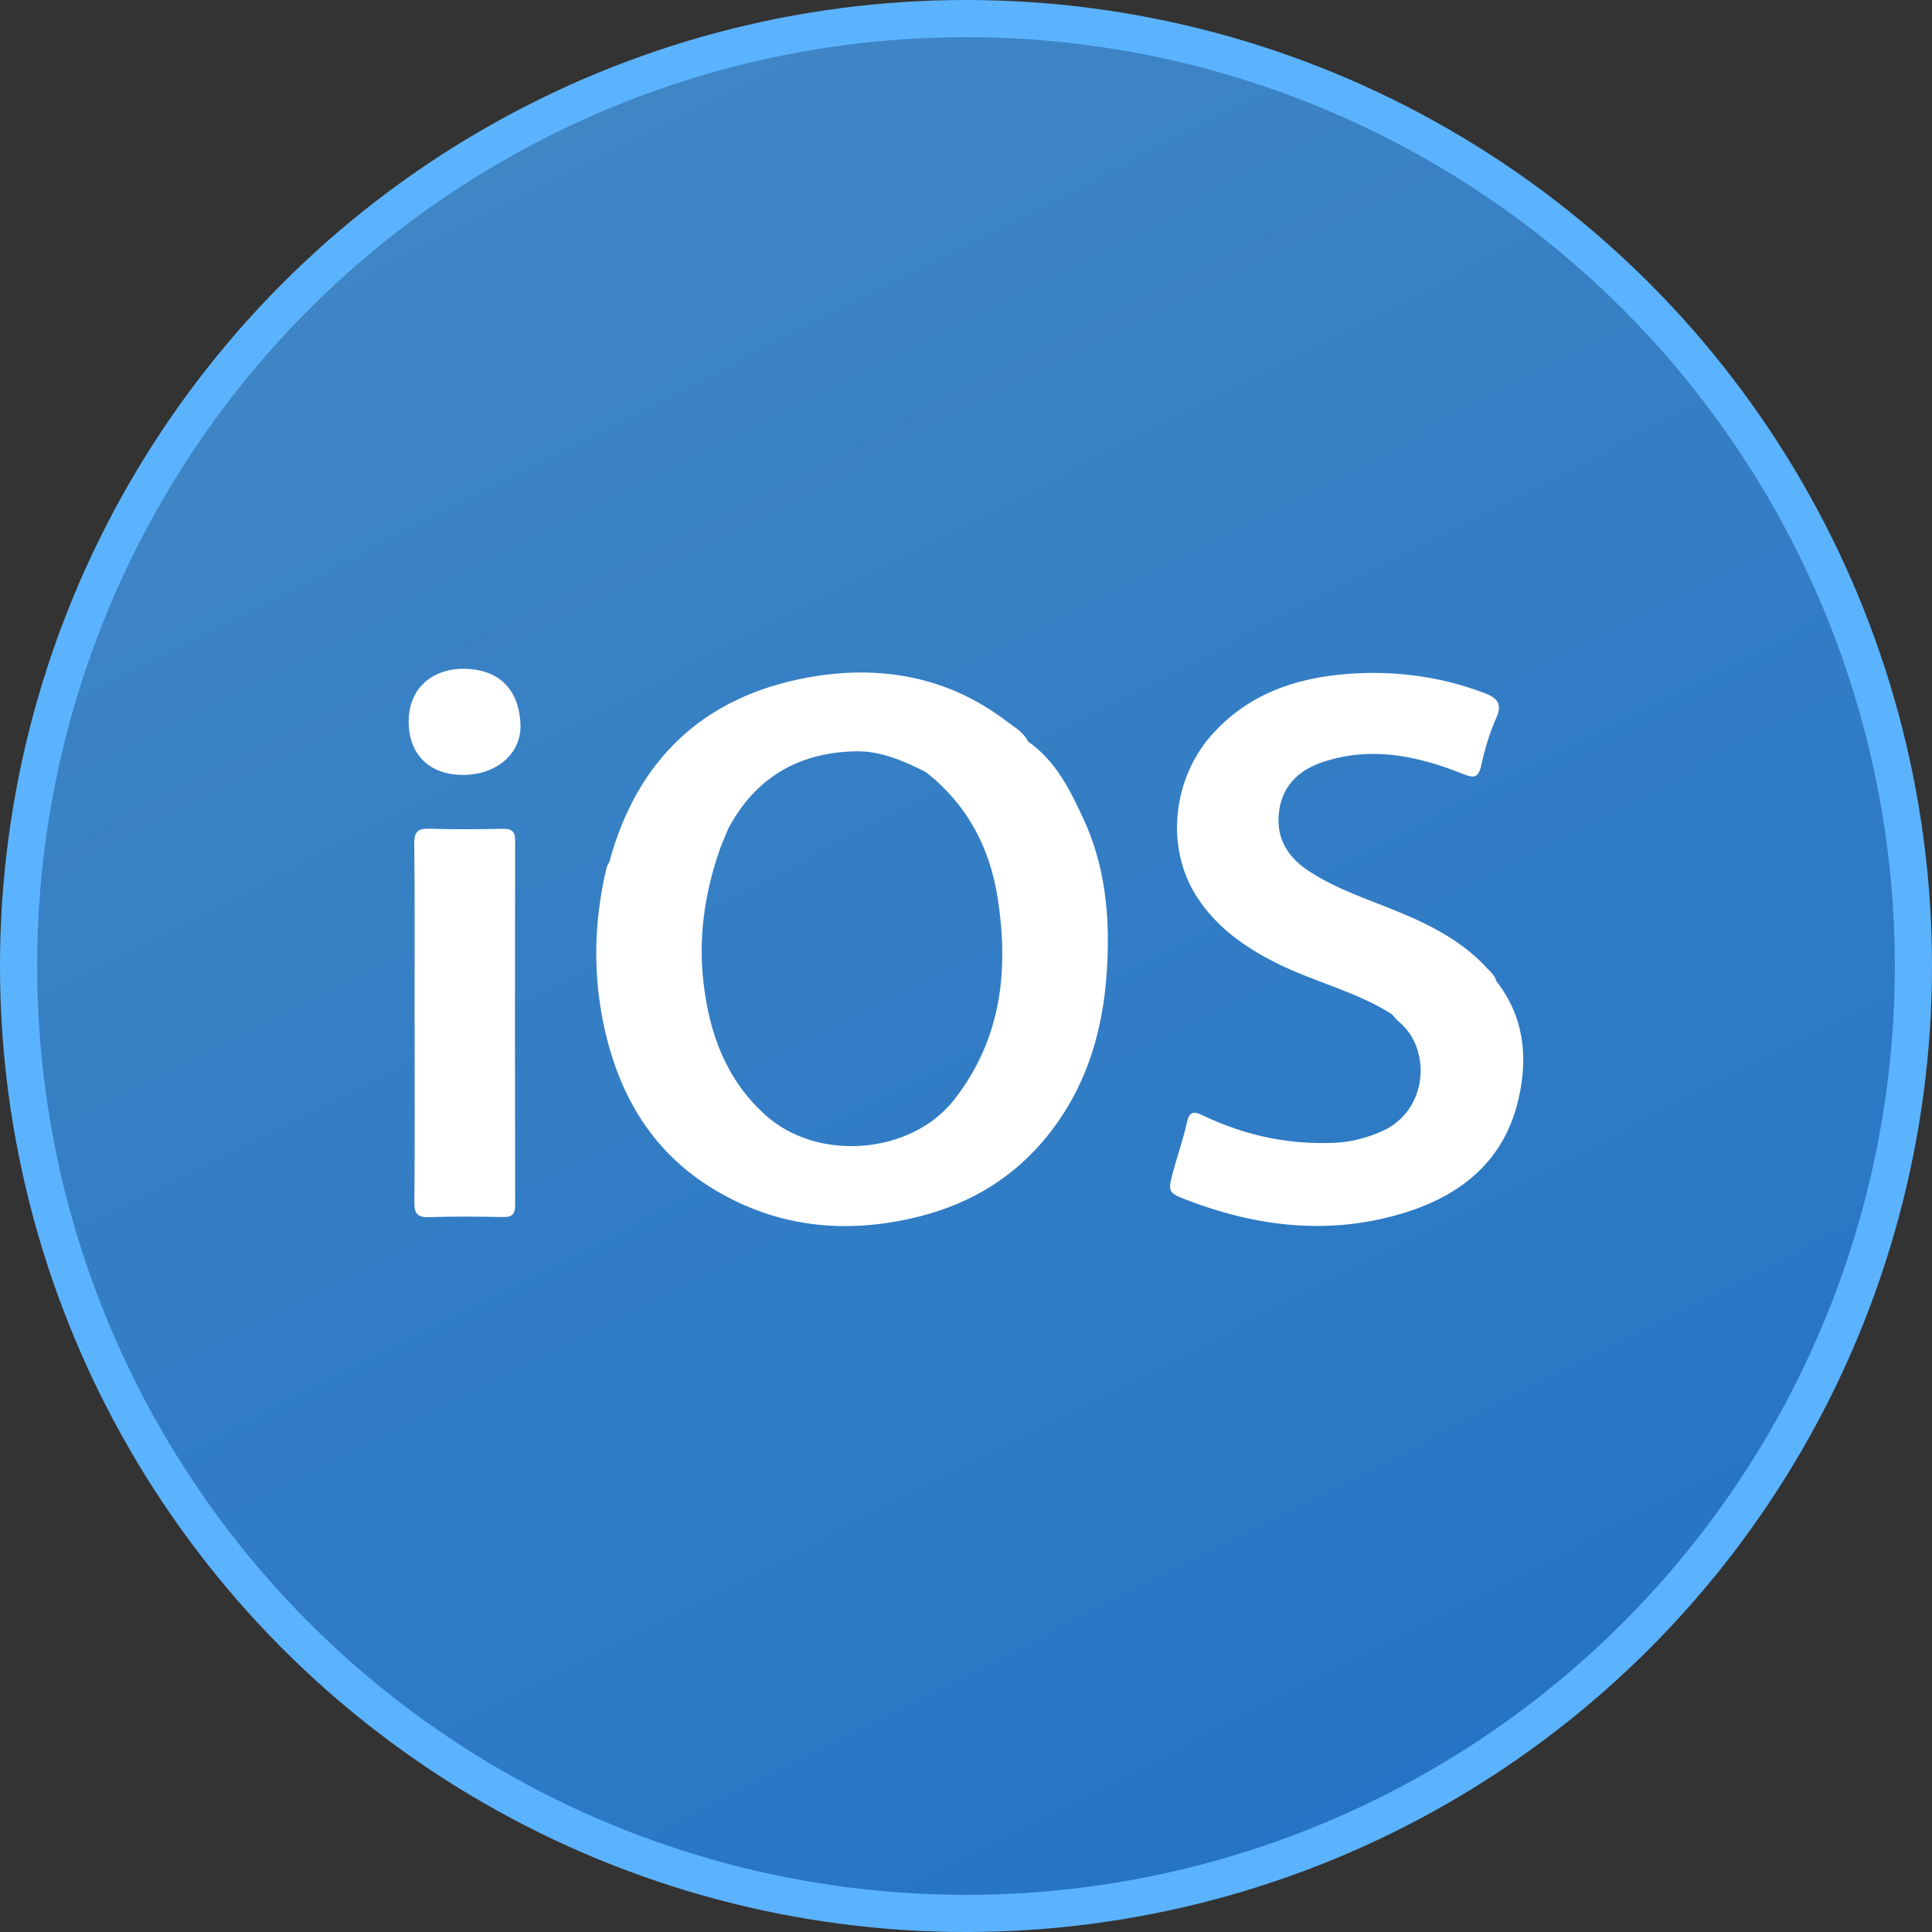
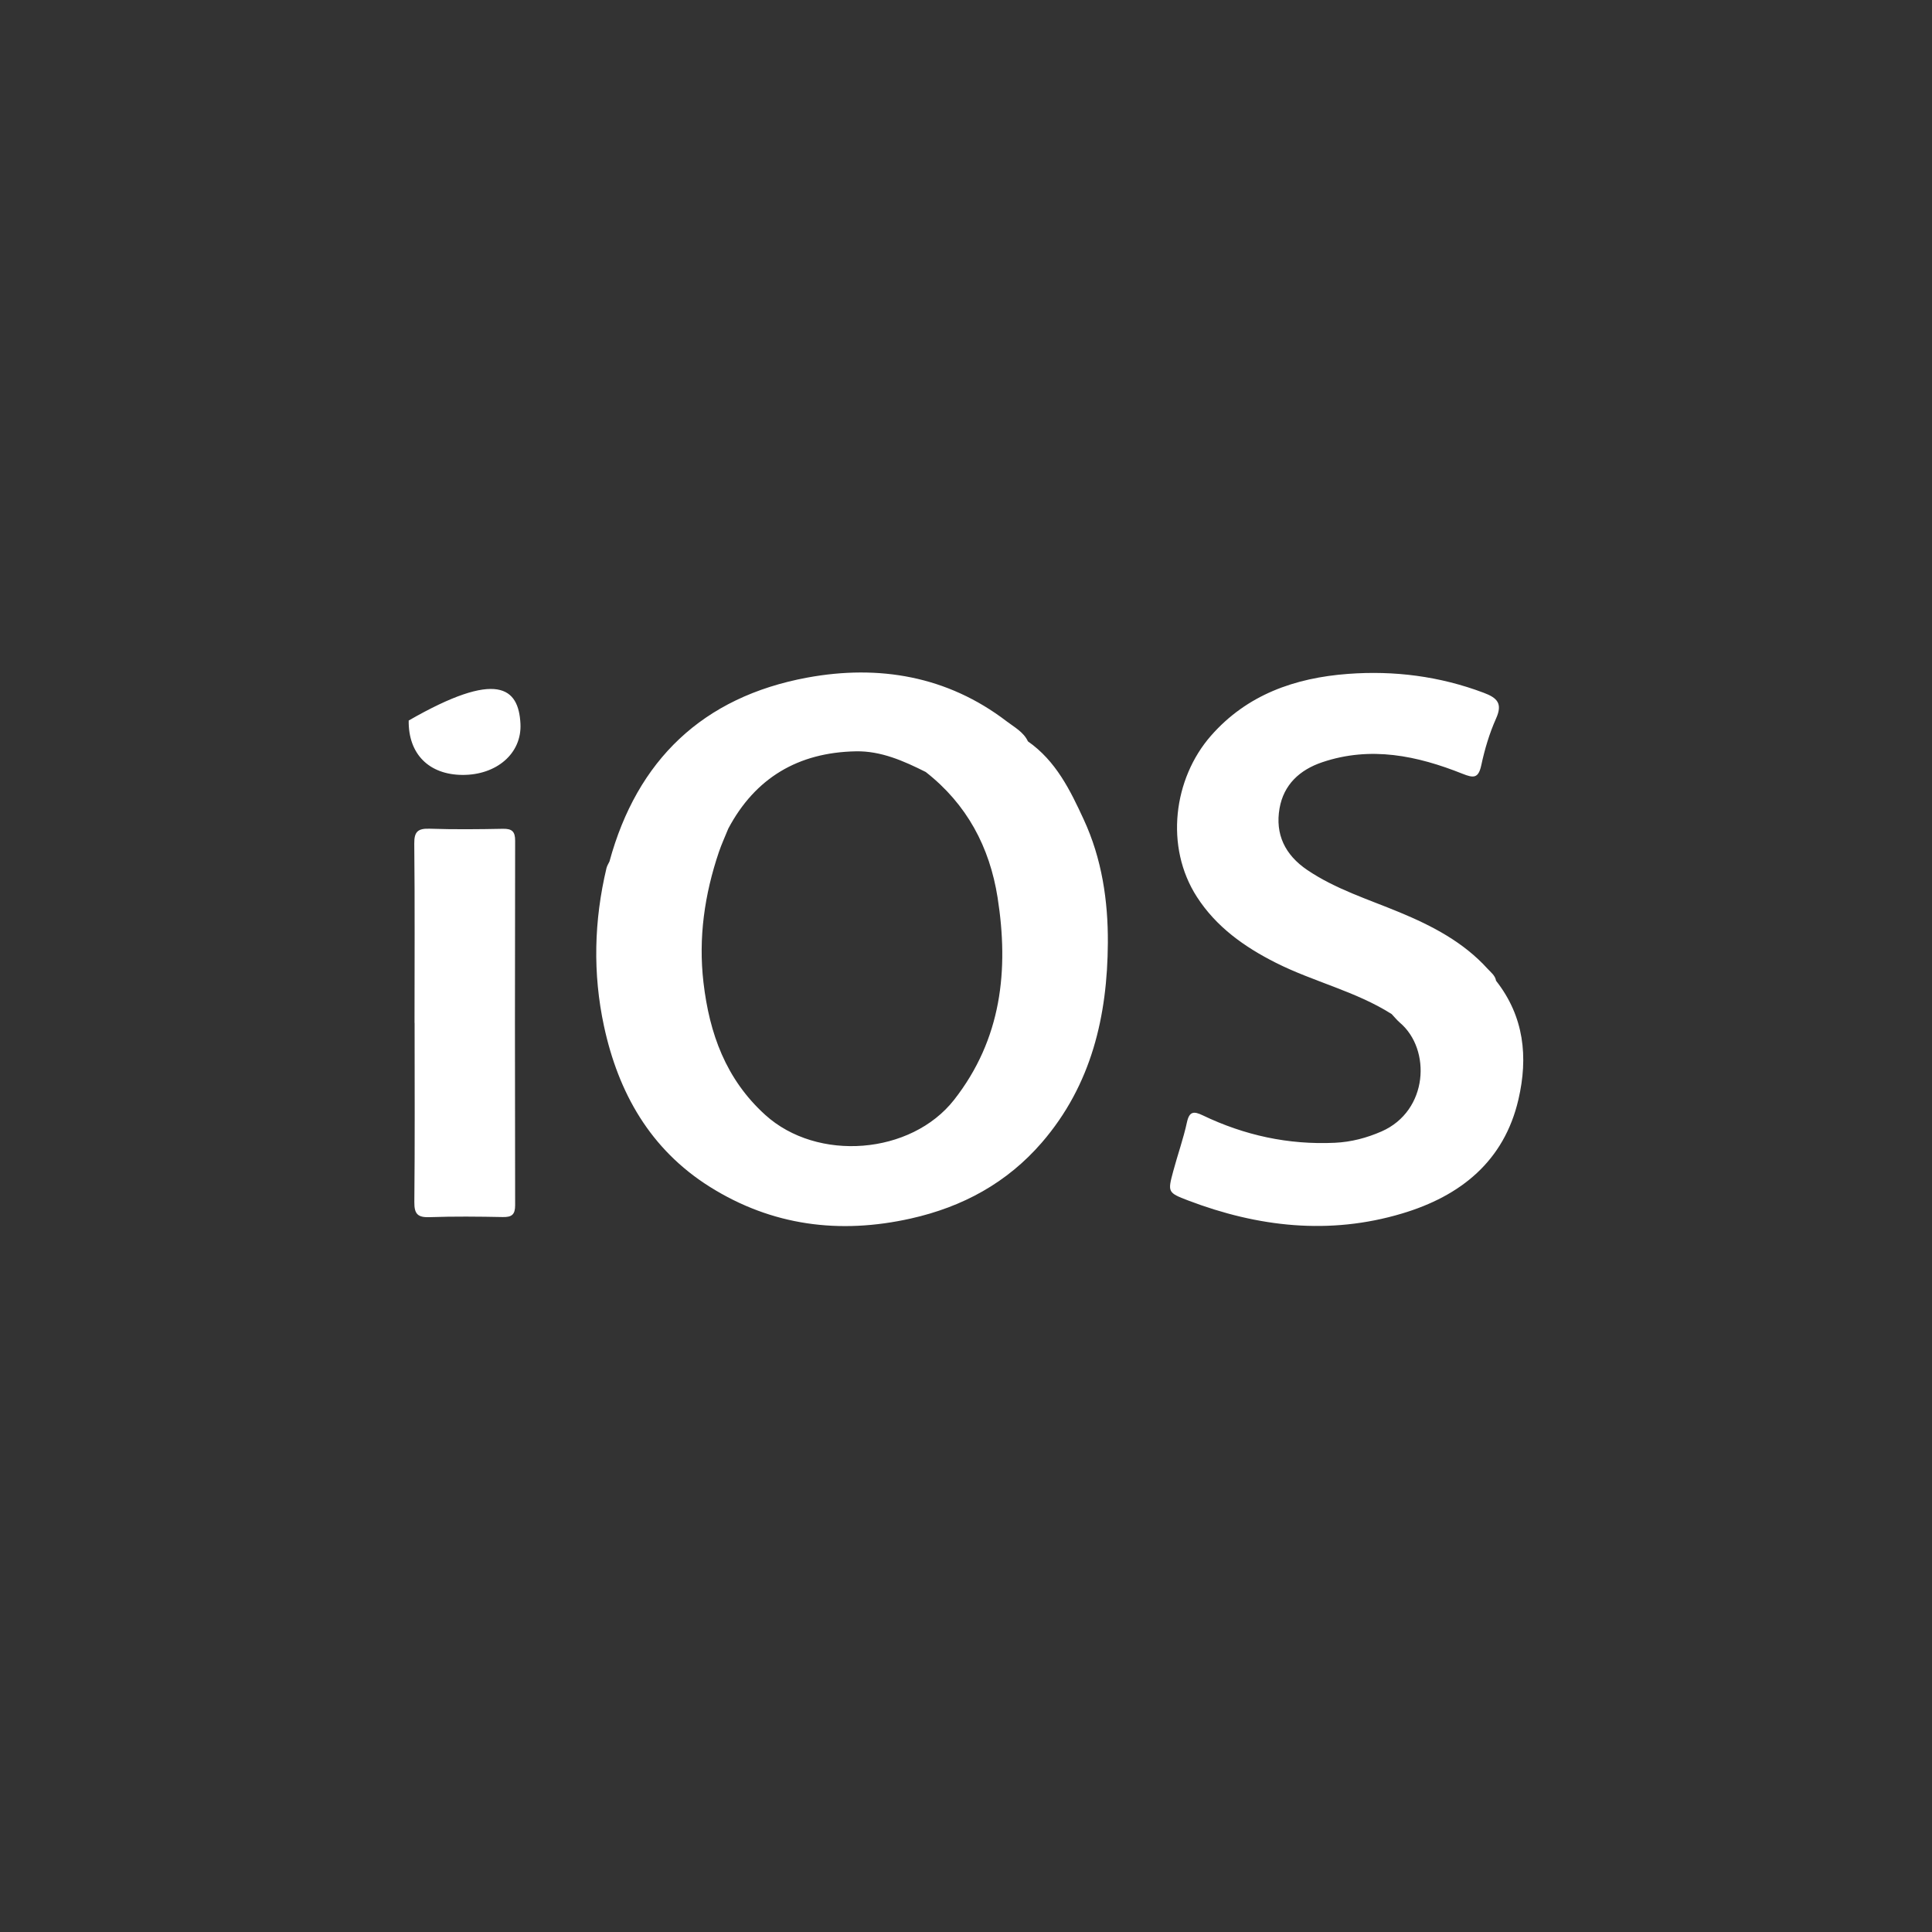
<svg xmlns="http://www.w3.org/2000/svg" width="52" height="52" viewBox="0 0 52 52" fill="none">
  <rect x="0" y="0" width="52" height="52" fill="#333333" stroke="none" />
-   <circle cx="26" cy="26" r="25.5" fill="url(#paint0_linear_1301_1292)" stroke="#5CB3FD" />
-   <path fill-rule="evenodd" clip-rule="evenodd" d="M39.868 20.6C39.791 20.952 39.662 20.945 39.364 20.826C38.143 20.339 36.893 20.076 35.59 20.515C34.978 20.721 34.55 21.122 34.439 21.757C34.318 22.452 34.583 23.008 35.185 23.416C35.947 23.931 36.821 24.203 37.66 24.551C38.546 24.918 39.386 25.355 40.038 26.074C40.128 26.172 40.243 26.255 40.267 26.398C41.024 27.362 41.133 28.454 40.869 29.591C40.485 31.251 39.315 32.192 37.732 32.663C35.78 33.246 33.858 33.026 31.979 32.311C31.427 32.1 31.426 32.087 31.579 31.518C31.697 31.079 31.851 30.648 31.947 30.205C32.012 29.907 32.135 29.906 32.371 30.019C33.492 30.557 34.674 30.816 35.928 30.758C36.371 30.737 36.782 30.628 37.186 30.452C38.446 29.897 38.524 28.244 37.68 27.527C37.599 27.457 37.531 27.372 37.457 27.294C36.488 26.679 35.353 26.425 34.337 25.912C33.489 25.484 32.734 24.947 32.214 24.139C31.344 22.789 31.584 20.955 32.592 19.804C33.562 18.697 34.853 18.244 36.279 18.138C37.525 18.045 38.75 18.2 39.931 18.645C40.299 18.782 40.448 18.934 40.267 19.338C40.087 19.74 39.96 20.17 39.868 20.6ZM24.517 32.796C22.596 33.227 20.774 32.991 19.106 31.944C17.497 30.934 16.641 29.406 16.256 27.617C15.952 26.203 15.987 24.777 16.324 23.364C16.339 23.302 16.377 23.245 16.404 23.187C17.146 20.464 18.91 18.757 21.731 18.237C23.654 17.884 25.498 18.194 27.092 19.413C27.296 19.569 27.549 19.7 27.667 19.954C26.772 20.302 25.848 20.55 24.916 20.778C24.323 20.481 23.711 20.208 23.033 20.222C21.481 20.252 20.325 20.94 19.602 22.302C19.517 22.513 19.421 22.72 19.348 22.935C18.963 24.076 18.794 25.238 18.934 26.444C19.094 27.816 19.535 29.045 20.596 30.007C21.999 31.28 24.522 31.08 25.681 29.6C26.958 27.968 27.157 26.11 26.85 24.156C26.636 22.8 26.027 21.648 24.916 20.778C25.848 20.55 26.772 20.302 27.667 19.954C28.421 20.481 28.804 21.267 29.169 22.058C29.657 23.111 29.825 24.245 29.818 25.378C29.806 27.34 29.382 29.199 28.04 30.753C27.105 31.834 25.913 32.483 24.517 32.796ZM12.448 20.857C11.545 20.852 10.987 20.293 11 19.393C11.013 18.455 11.72 17.982 12.513 18C13.387 18.021 13.959 18.504 14.008 19.479C14.049 20.282 13.361 20.862 12.448 20.857ZM11.15 22.707C11.146 22.38 11.251 22.294 11.569 22.305C12.223 22.327 12.879 22.32 13.534 22.307C13.781 22.302 13.866 22.38 13.865 22.629C13.858 25.898 13.858 29.168 13.865 32.438C13.865 32.689 13.778 32.762 13.532 32.757C12.877 32.744 12.221 32.737 11.567 32.76C11.244 32.772 11.149 32.677 11.152 32.355C11.168 30.748 11.159 29.139 11.159 27.532C11.159 27.532 11.158 27.532 11.157 27.532C11.157 25.923 11.167 24.315 11.15 22.707Z" fill="white" />
+   <path fill-rule="evenodd" clip-rule="evenodd" d="M39.868 20.6C39.791 20.952 39.662 20.945 39.364 20.826C38.143 20.339 36.893 20.076 35.59 20.515C34.978 20.721 34.55 21.122 34.439 21.757C34.318 22.452 34.583 23.008 35.185 23.416C35.947 23.931 36.821 24.203 37.66 24.551C38.546 24.918 39.386 25.355 40.038 26.074C40.128 26.172 40.243 26.255 40.267 26.398C41.024 27.362 41.133 28.454 40.869 29.591C40.485 31.251 39.315 32.192 37.732 32.663C35.78 33.246 33.858 33.026 31.979 32.311C31.427 32.1 31.426 32.087 31.579 31.518C31.697 31.079 31.851 30.648 31.947 30.205C32.012 29.907 32.135 29.906 32.371 30.019C33.492 30.557 34.674 30.816 35.928 30.758C36.371 30.737 36.782 30.628 37.186 30.452C38.446 29.897 38.524 28.244 37.68 27.527C37.599 27.457 37.531 27.372 37.457 27.294C36.488 26.679 35.353 26.425 34.337 25.912C33.489 25.484 32.734 24.947 32.214 24.139C31.344 22.789 31.584 20.955 32.592 19.804C33.562 18.697 34.853 18.244 36.279 18.138C37.525 18.045 38.75 18.2 39.931 18.645C40.299 18.782 40.448 18.934 40.267 19.338C40.087 19.74 39.96 20.17 39.868 20.6ZM24.517 32.796C22.596 33.227 20.774 32.991 19.106 31.944C17.497 30.934 16.641 29.406 16.256 27.617C15.952 26.203 15.987 24.777 16.324 23.364C16.339 23.302 16.377 23.245 16.404 23.187C17.146 20.464 18.91 18.757 21.731 18.237C23.654 17.884 25.498 18.194 27.092 19.413C27.296 19.569 27.549 19.7 27.667 19.954C26.772 20.302 25.848 20.55 24.916 20.778C24.323 20.481 23.711 20.208 23.033 20.222C21.481 20.252 20.325 20.94 19.602 22.302C19.517 22.513 19.421 22.72 19.348 22.935C18.963 24.076 18.794 25.238 18.934 26.444C19.094 27.816 19.535 29.045 20.596 30.007C21.999 31.28 24.522 31.08 25.681 29.6C26.958 27.968 27.157 26.11 26.85 24.156C26.636 22.8 26.027 21.648 24.916 20.778C25.848 20.55 26.772 20.302 27.667 19.954C28.421 20.481 28.804 21.267 29.169 22.058C29.657 23.111 29.825 24.245 29.818 25.378C29.806 27.34 29.382 29.199 28.04 30.753C27.105 31.834 25.913 32.483 24.517 32.796ZM12.448 20.857C11.545 20.852 10.987 20.293 11 19.393C13.387 18.021 13.959 18.504 14.008 19.479C14.049 20.282 13.361 20.862 12.448 20.857ZM11.15 22.707C11.146 22.38 11.251 22.294 11.569 22.305C12.223 22.327 12.879 22.32 13.534 22.307C13.781 22.302 13.866 22.38 13.865 22.629C13.858 25.898 13.858 29.168 13.865 32.438C13.865 32.689 13.778 32.762 13.532 32.757C12.877 32.744 12.221 32.737 11.567 32.76C11.244 32.772 11.149 32.677 11.152 32.355C11.168 30.748 11.159 29.139 11.159 27.532C11.159 27.532 11.158 27.532 11.157 27.532C11.157 25.923 11.167 24.315 11.15 22.707Z" fill="white" />
  <defs>
    <linearGradient id="paint0_linear_1301_1292" x1="11.5" y1="3" x2="36.5" y2="52" gradientUnits="userSpaceOnUse">
      <stop stop-color="#44A5FA" stop-opacity="0.73" />
      <stop offset="1" stop-color="#2088F3" stop-opacity="0.76" />
    </linearGradient>
  </defs>
</svg>